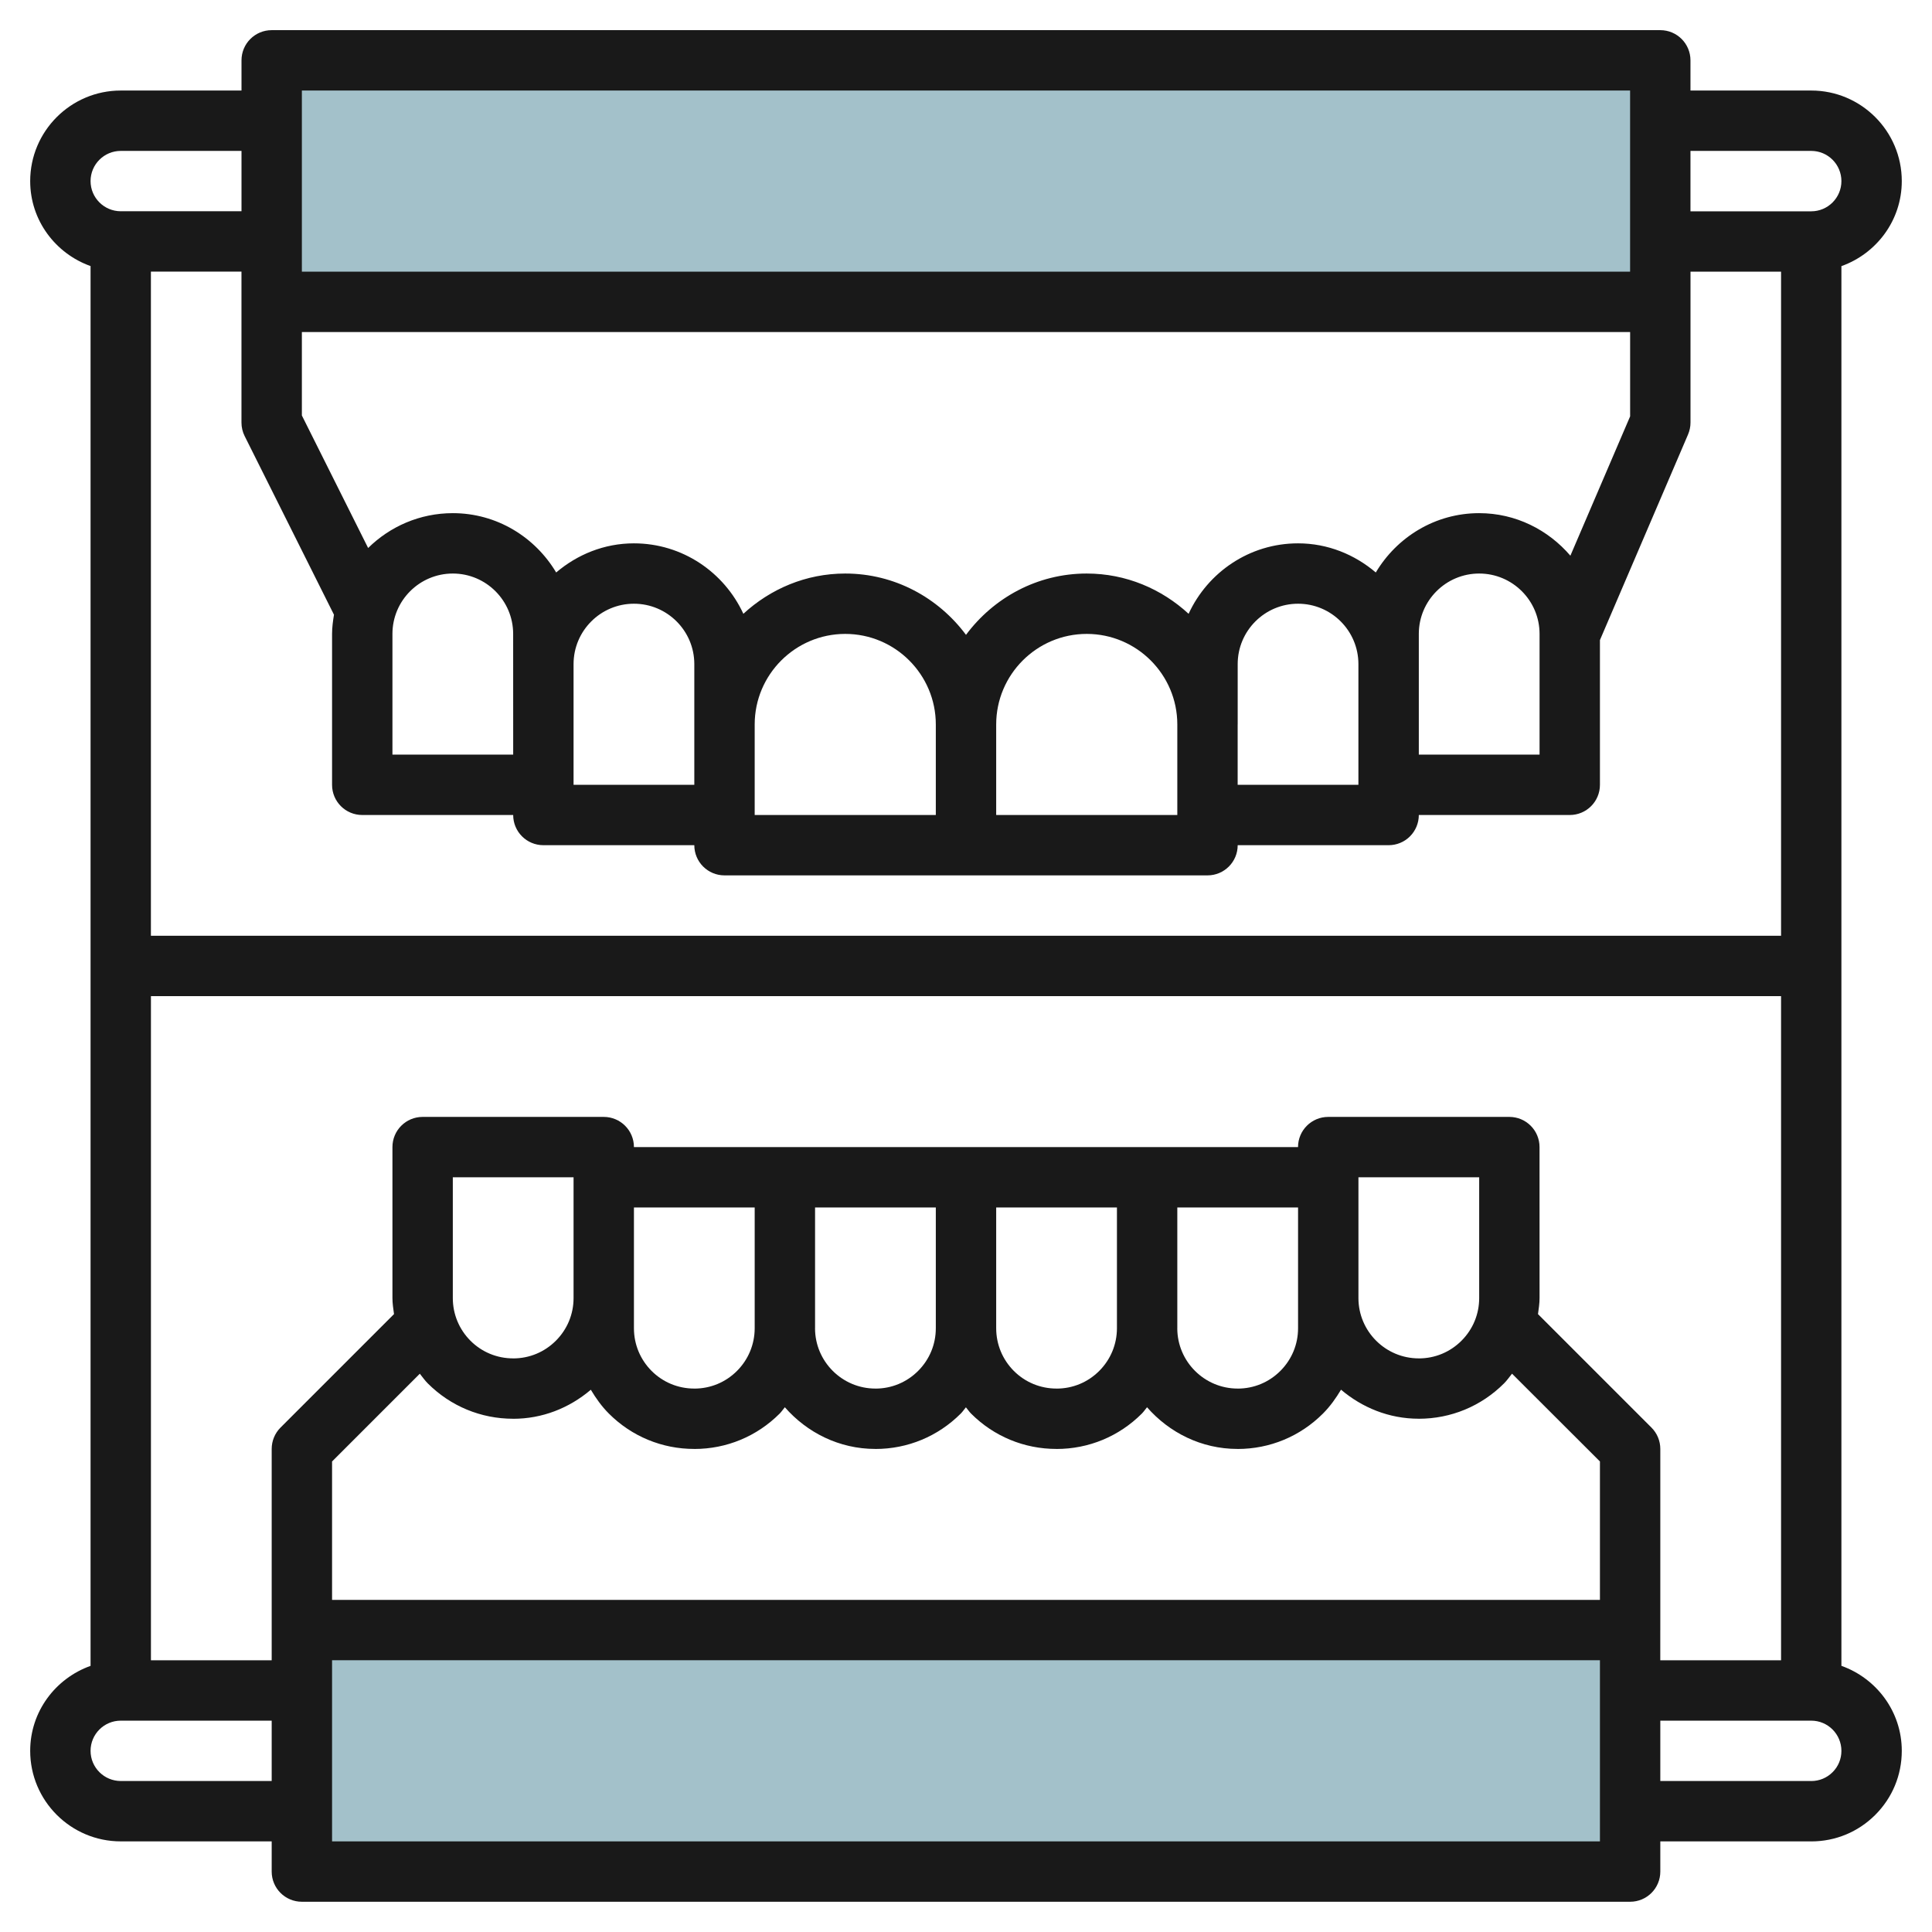
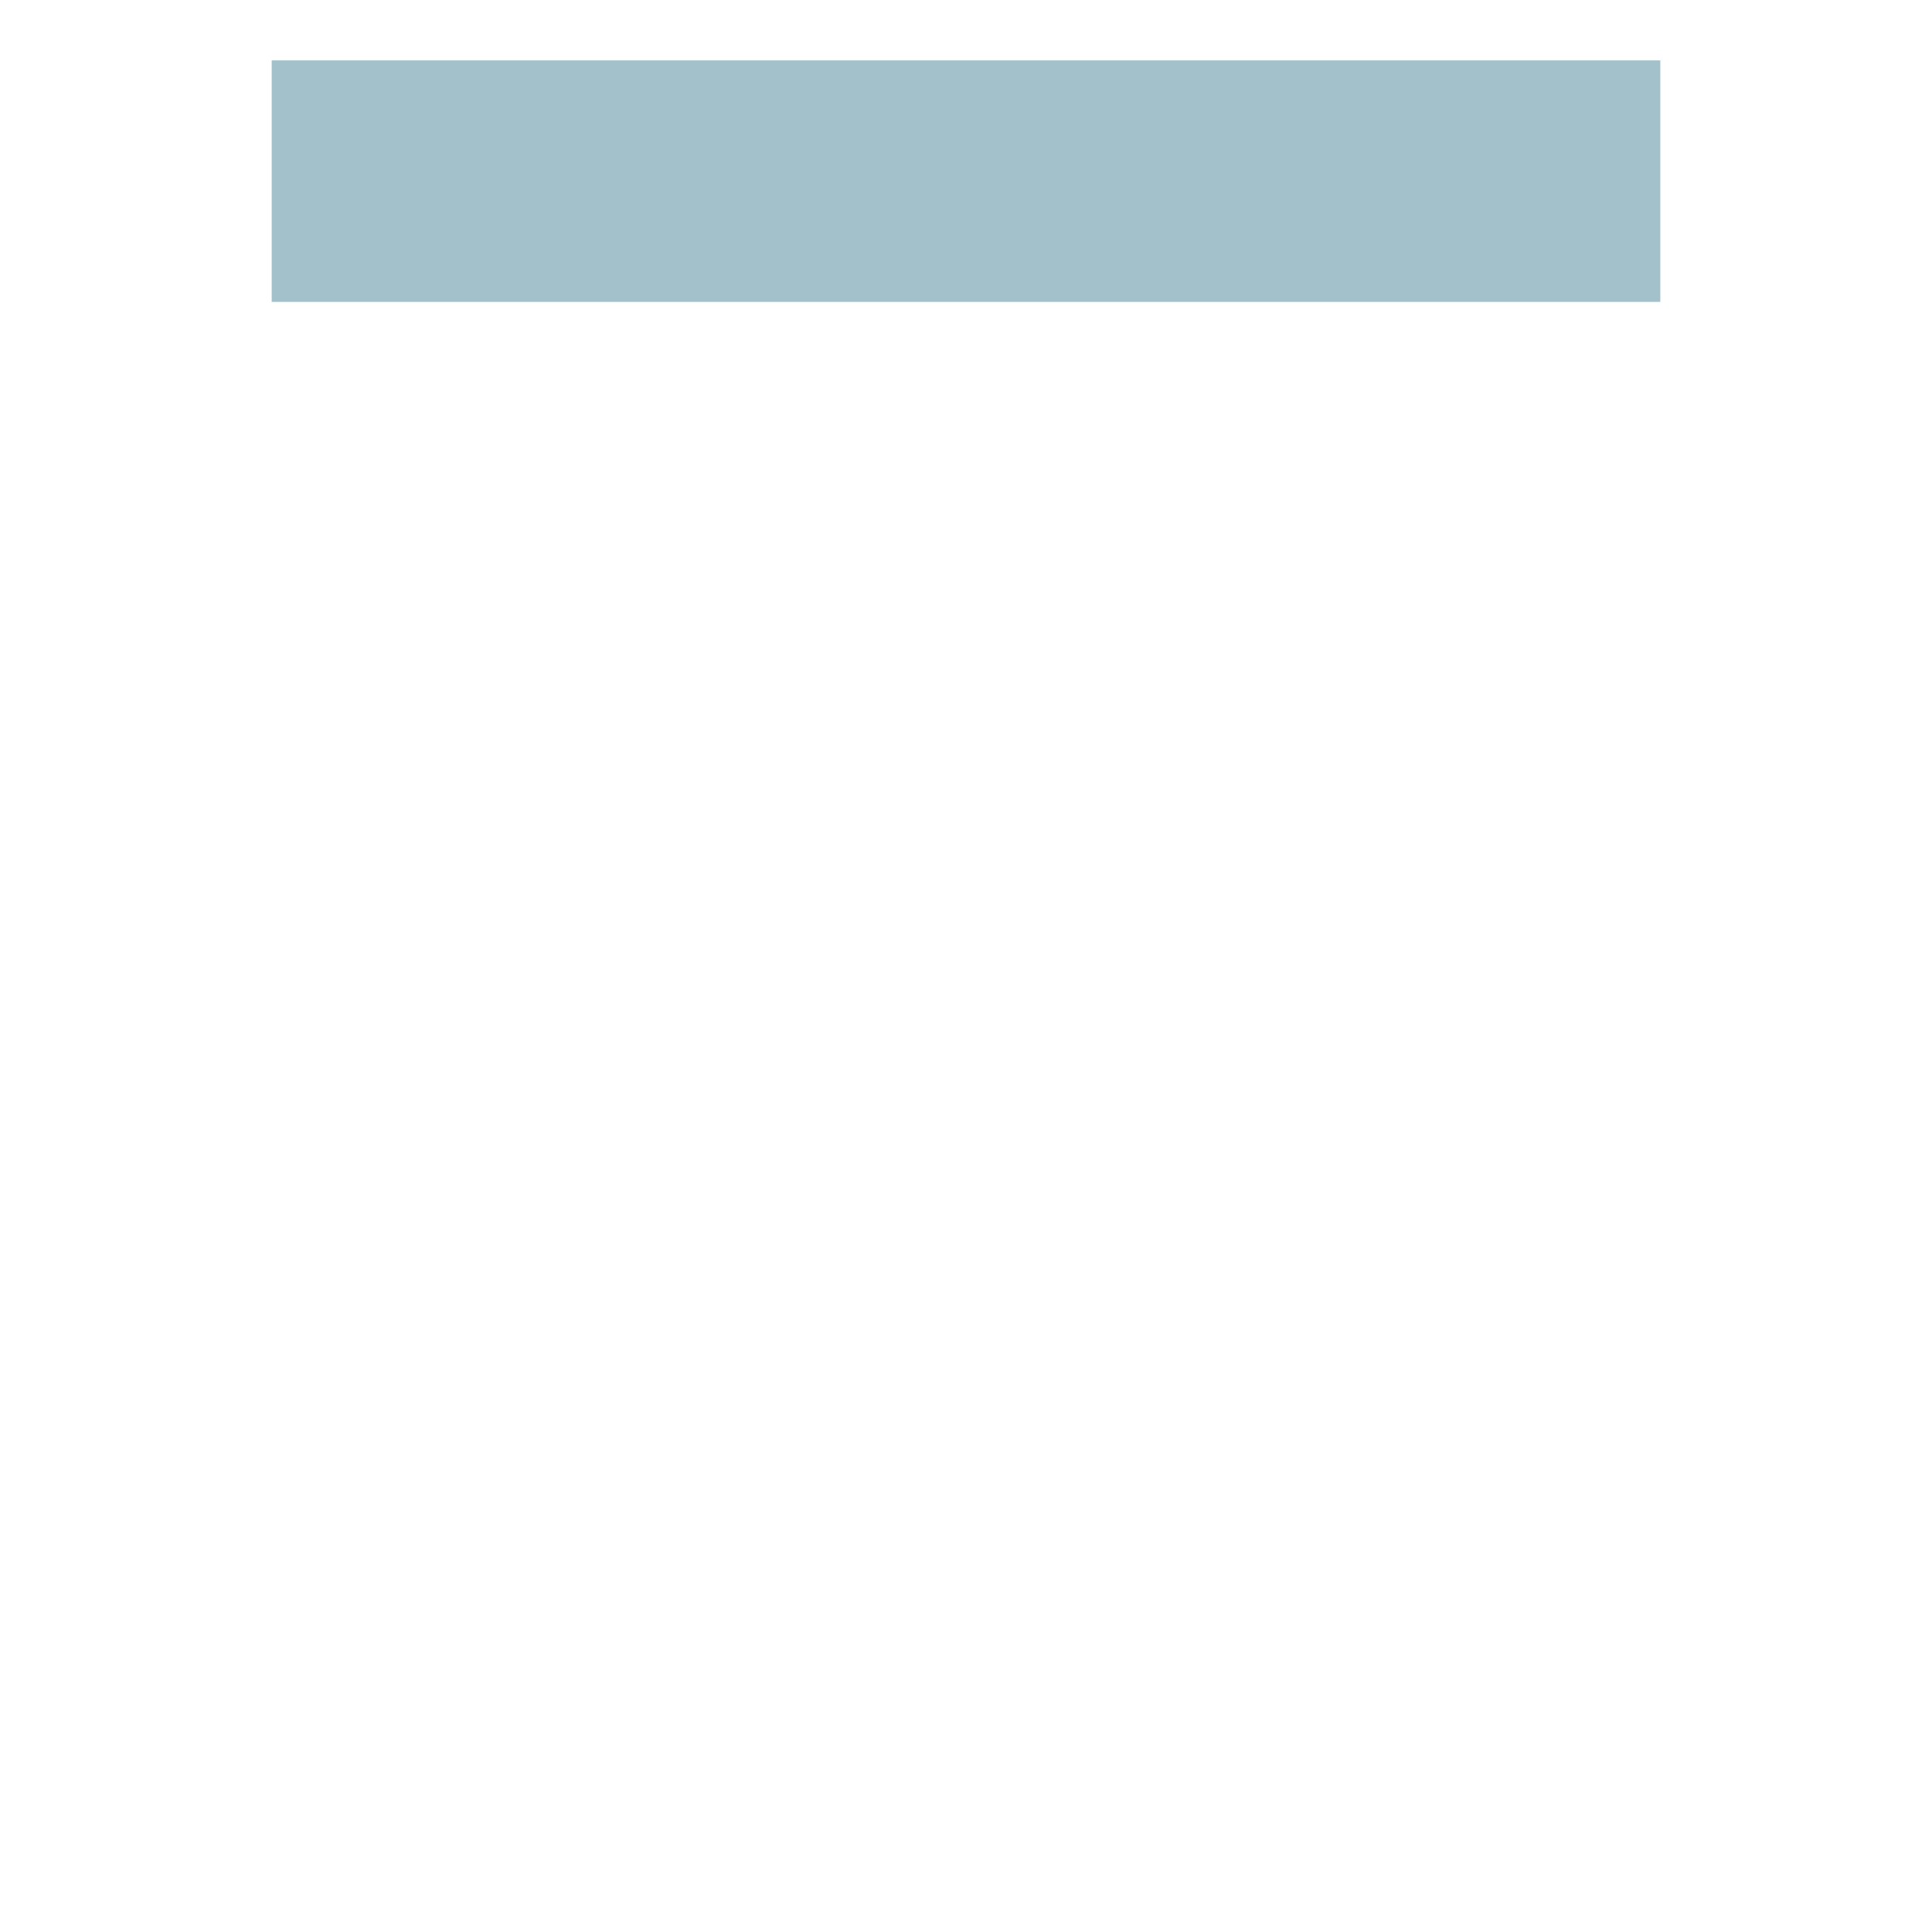
<svg xmlns="http://www.w3.org/2000/svg" id="Layer_3" enable-background="new 0 0 64 64" height="512" viewBox="0 0 64 64" width="512">
  <g>
-     <path d="m10 54h44v8h-44z" fill="#a3c1ca" />
    <path d="m9 2h46v8h-46z" fill="#a3c1ca" />
-     <path d="m62.999 5.999c0-1.654-1.345-3-2.999-3h-4.001v-1c0-.553-.447-1-1-1h-45.999c-.553 0-1 .447-1 1v1h-4c-1.654 0-3 1.346-3 3.001 0 1.301.839 2.4 2 2.814v46.37c-1.162.414-2 1.513-2 2.816 0 1.653 1.346 2.998 3 2.998h5v1c0 .553.447 1 1 1h44c.553 0 1-.447 1-1v-1h5c0 .001 0 .001.001.001.801-.001 1.553-.312 2.12-.879s.878-1.32.878-2.121c0-1.302-.838-2.402-2-2.816v-46.367c1.162-.415 2-1.515 2-2.817zm-8 49v-.996c0-.002.001-.003.001-.005v-5.999c0-.266-.105-.521-.293-.708l-3.759-3.759c.023-.176.052-.352.052-.533l-.001-5.001c0-.552-.447-.999-1-.999h-6c-.553 0-1 .447-1 1h-5-6s0 0 0 0h-5.999-5c0-.553-.448-1-1-1h-6c-.553 0-1 .447-1 1v5c0 .181.028.356.052.532l-3.76 3.76c-.188.188-.292.442-.292.708v5.999.001 1h-4v-22h54v22zm-40.828-9.172c.756.756 1.76 1.171 2.828 1.171.001.001.002.001.002.001.956 0 1.85-.349 2.571-.962.168.282.36.552.598.79.756.756 1.76 1.171 2.828 1.171.001.001.002.001.002.001 1.068 0 2.071-.416 2.827-1.172.065-.065.113-.141.172-.21.734.839 1.799 1.381 2.998 1.381.001.001.002.001.002.001 1.068 0 2.071-.416 2.827-1.172.065-.064.112-.14.171-.208.06.068.107.144.171.208.756.756 1.76 1.171 2.828 1.171.001.001.002.001.002.001 1.068 0 2.071-.416 2.827-1.172.065-.065.113-.141.172-.21.734.839 1.799 1.381 2.998 1.381.001.001.002.001.002.001 1.068 0 2.071-.416 2.827-1.172.239-.239.43-.509.599-.792.698.592 1.588.962 2.572.962.001.001.002.001.002.001 1.068 0 2.071-.416 2.827-1.172.099-.099.177-.214.264-.321l2.912 2.908v4.585h-42v-4.585l2.907-2.907c.087.107.164.222.264.321zm10.829-1.825c-.001.532-.209 1.033-.586 1.411s-.879.586-1.414.586c0 0-.001 0-.001-.001-.535 0-1.037-.207-1.415-.585-.376-.378-.584-.88-.584-1.413v-1-3.001h4v4.001zm-6-1.002c0 .533-.208 1.035-.586 1.413s-.879.586-1.414.586c0 0-.001 0-.001-.001-.535 0-1.037-.207-1.415-.585-.376-.378-.584-.88-.584-1.413v-4.001h4zm8 1v-4.001h4v4.001c0 .533-.208 1.035-.586 1.413s-.879.586-1.414.586c0 0-.001 0-.001-.001-1.102 0-1.998-.895-2-1.996.001 0 .001-.001.001-.002zm10 .002c-.001.532-.209 1.033-.586 1.411s-.879.586-1.414.586c0 0-.001 0-.001-.001-.535 0-1.037-.207-1.415-.585-.376-.378-.584-.88-.584-1.413v-4.001h4v4.001zm2-.002v-4.001h4v3.001.004.996c0 .533-.208 1.035-.586 1.413s-.879.586-1.414.586c0 0-.001 0-.001-.001-1.102 0-1.998-.895-2-1.996.001 0 .001-.001.001-.002zm6-.997v-1.504-2.5h4v4.001c0 .533-.208 1.035-.586 1.413s-.879.586-1.414.586c0 0-.001 0-.001-.001-1.102 0-1.998-.895-1.999-1.995zm14-12.005h-54.001v-22h3v1 .001 4c0 .154.036.308.105.446l2.959 5.918c-.033.208-.063.418-.063.636v5c0 .552.447.999 1 .999h5c0 .553.447 1 1 1h5c0 .553.447 1 1 1h8s0 0 0 0h8c.553 0 1-.447 1-1h5c.265 0 .52-.104.707-.292.188-.188.293-.442.293-.708h5c.553 0 1-.447 1-1v-4.795l2.919-6.811c.053-.125.081-.259.081-.394v-4-.001-.997h3zm-6.979-12.59c-.734-.855-1.809-1.409-3.022-1.409-1.459 0-2.726.794-3.424 1.965-.698-.593-1.59-.965-2.576-.965-1.61 0-2.992.961-3.625 2.334-.891-.821-2.07-1.334-3.375-1.334-1.641 0-3.087.805-3.999 2.031-.912-1.225-2.359-2.031-4.001-2.031-1.304 0-2.483.513-3.374 1.334-.634-1.374-2.016-2.334-3.626-2.334-.986 0-1.877.372-2.575.965-.698-1.171-1.965-1.965-3.424-1.965-1.093 0-2.082.442-2.805 1.154l-2.195-4.39v-2.764h44v2.794zm-1.021 2.591v3.999h-4v-3.999c0-1.104.897-2 2-2s2 .897 2 2zm-10 3v-2c0-1.104.897-2 2-2 1.102 0 1.999.896 1.999 2v3.999h-4v-1.999zm-2 0v2.999h-6v-2.999c0-1.654 1.346-3 3-3s3 1.346 3 3zm-8 0v2.999h-6v-2.999c0-1.654 1.346-3 3-3s3 1.346 3 3zm-8-2v3.999h-4v-3.999c0-1.104.897-2 2-2s2 .897 2 2zm-6 2.999h-4v-3.999c0-1.104.897-2 2-2 1.102 0 1.999.896 1.999 2zm43-19.999c.551 0 .999.448.999 1.001 0 .551-.448 1-.999 1h-4.001v-2.001zm-6.001-2v6h-43.999v-6zm-49.999 2h4v1.999h-4c-.551 0-1-.448-1-.999 0-.552.448-1 1-1zm0 53.999c-.551 0-1-.448-1-.999 0-.552.448-1 1-1h5v1.999zm7 2v-6h42v6zm49.707-2.292c-.188.188-.438.293-.706.293 0 0 0 0 0-.001h-5.001v-1.999h5c.551 0 .999.448.999 1.001 0 .267-.103.518-.292.706z" fill="#191919" />
  </g>
</svg>